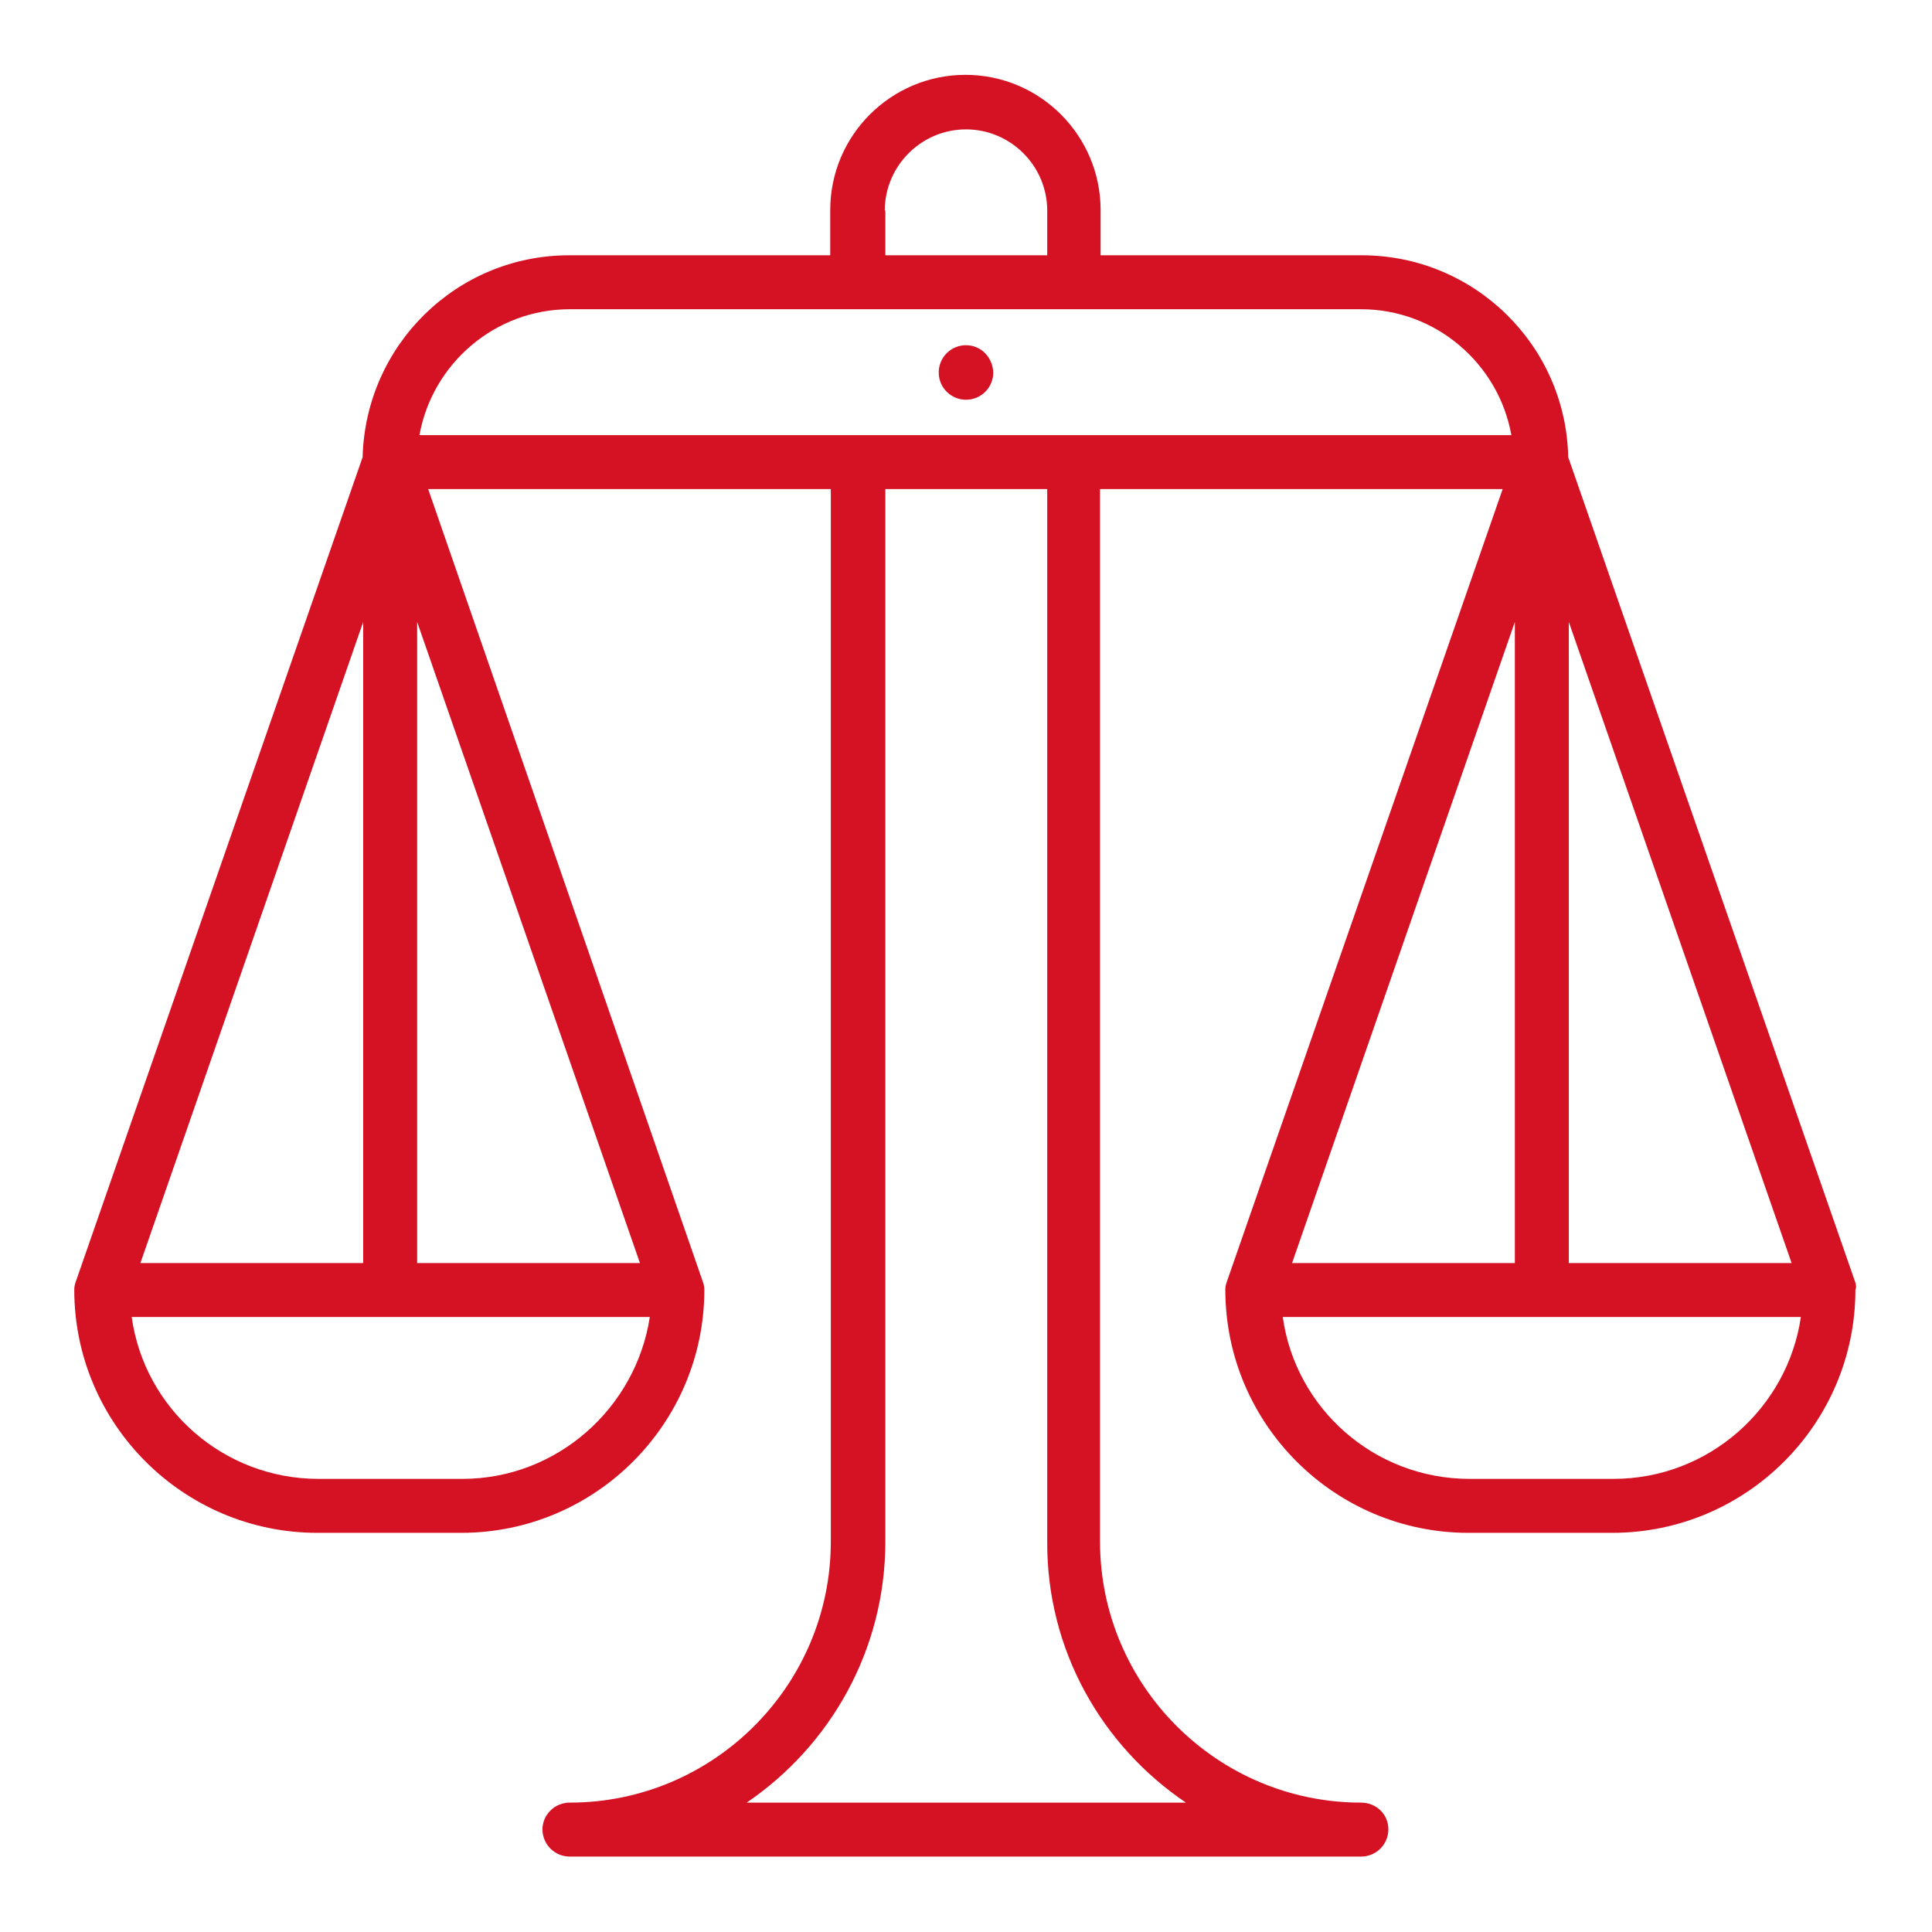
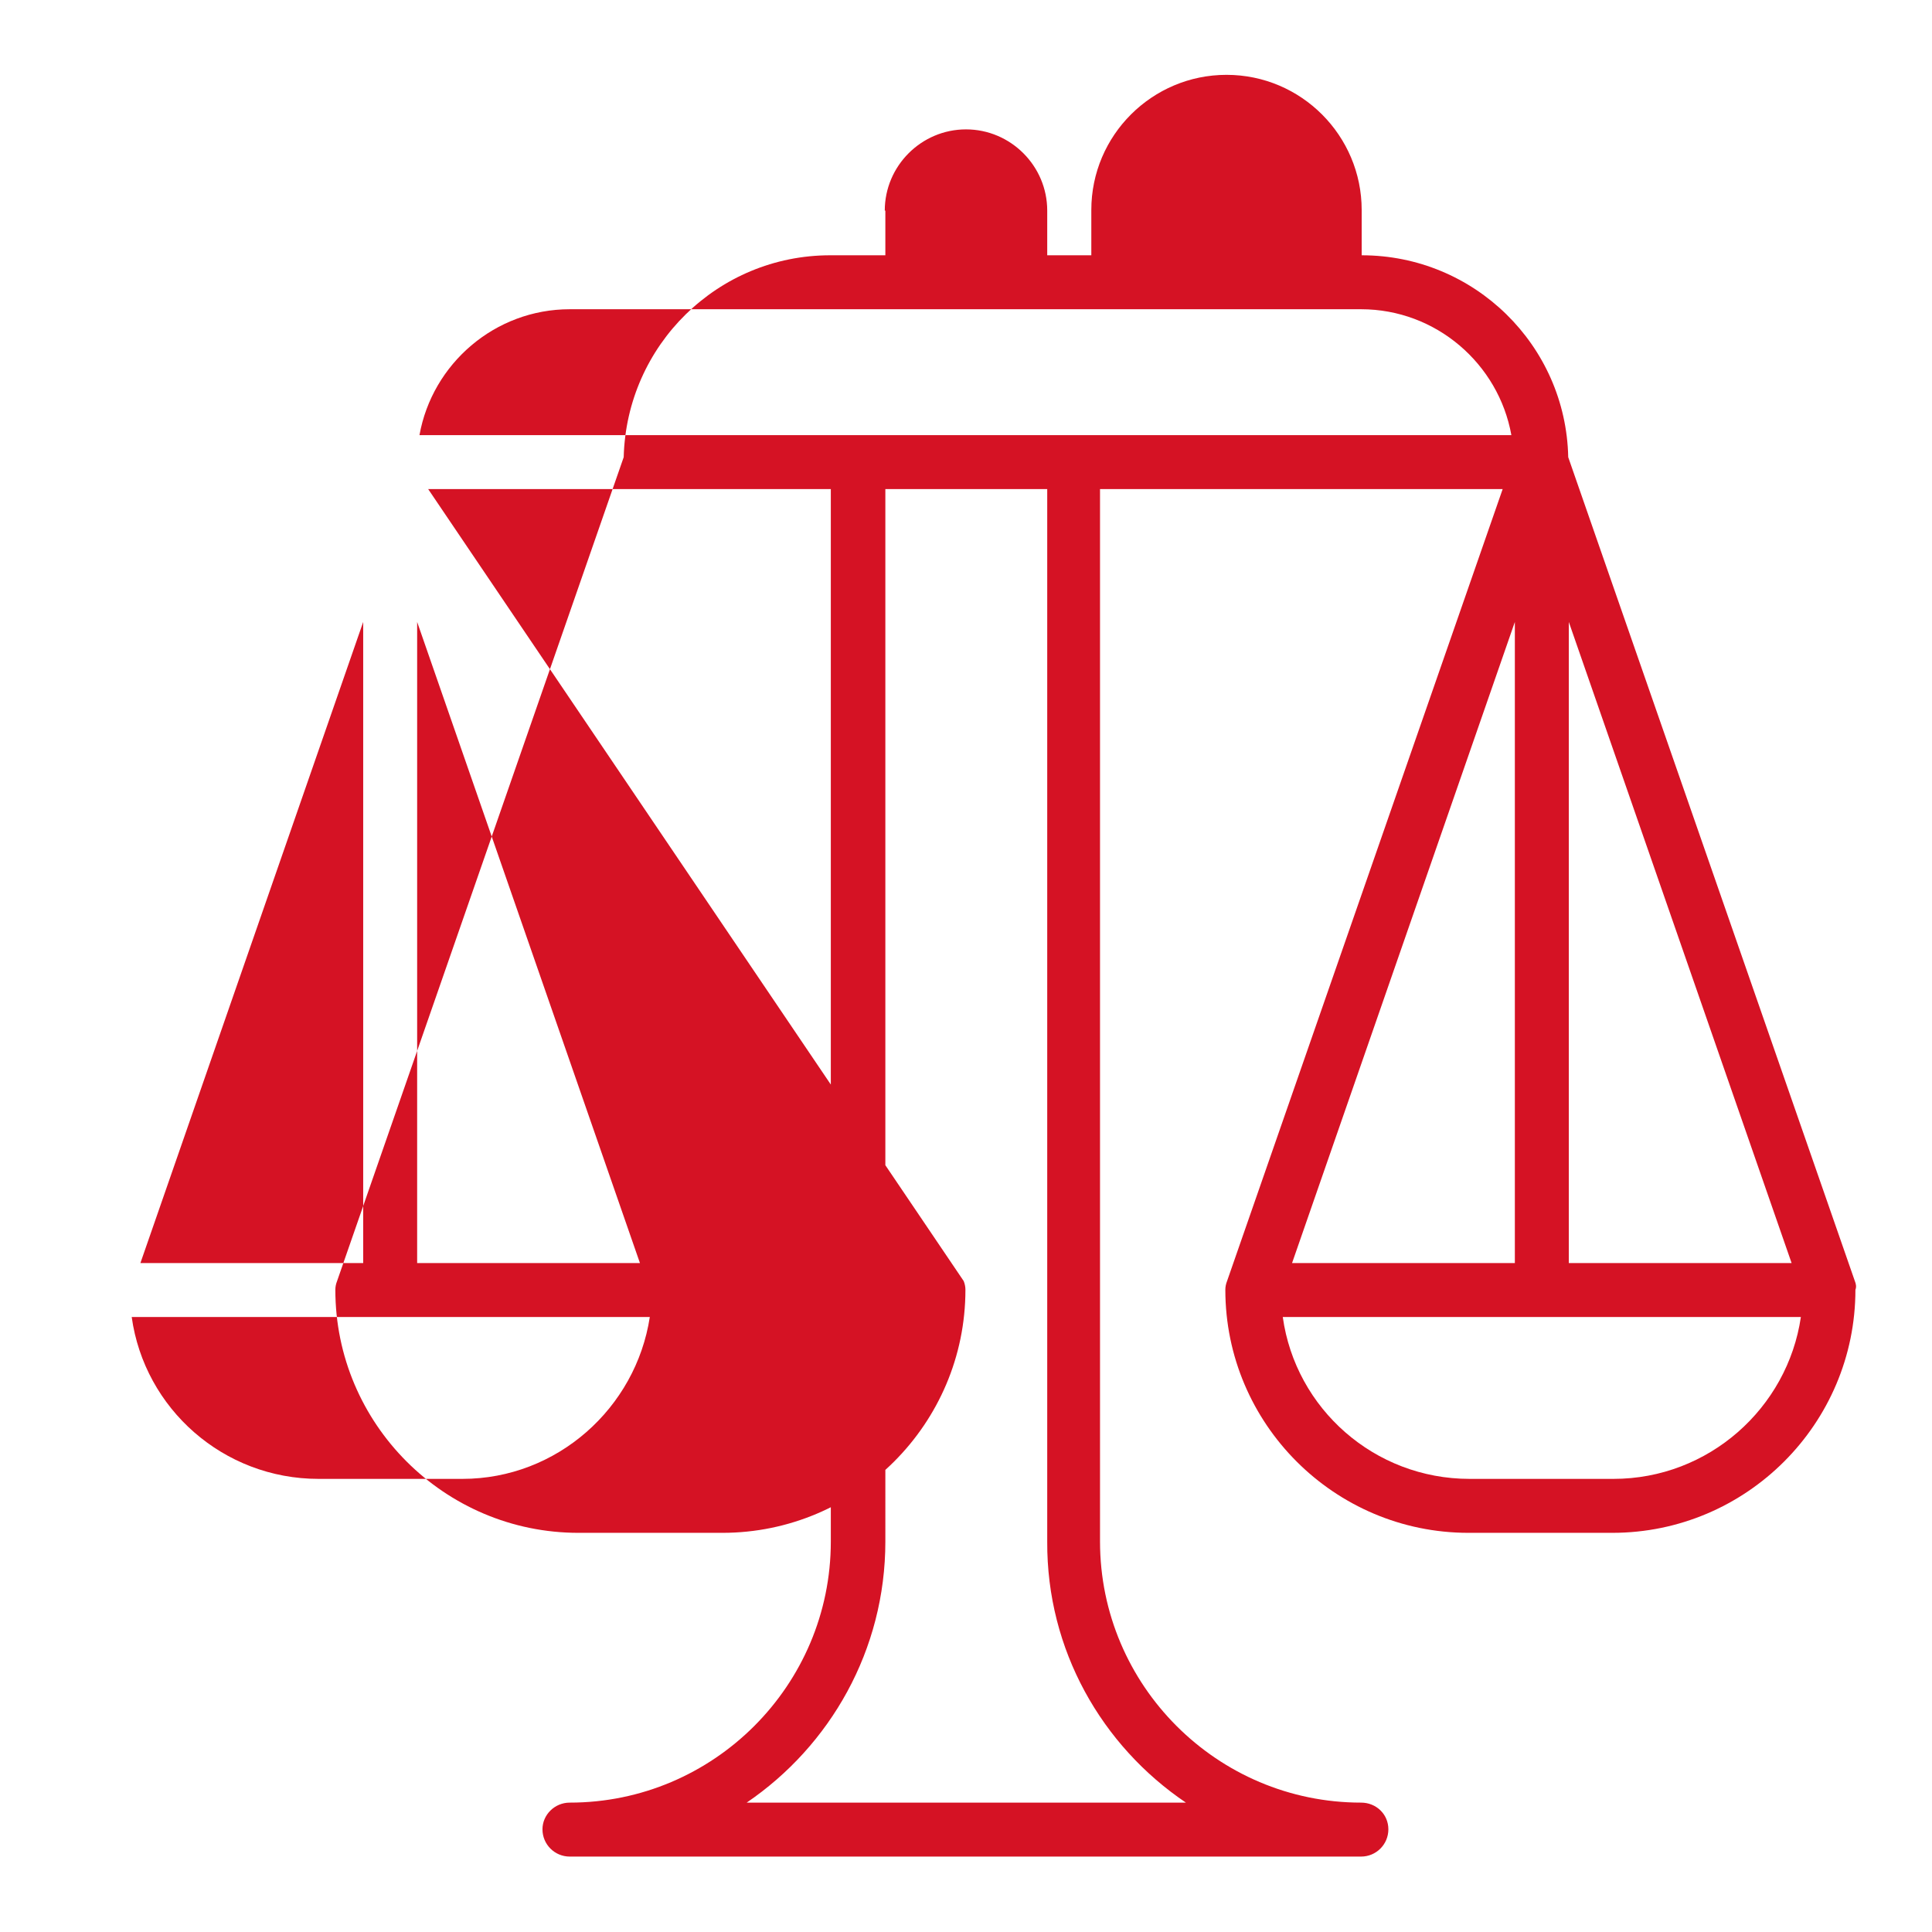
<svg xmlns="http://www.w3.org/2000/svg" id="Layer_1" x="0px" y="0px" viewBox="0 0 333 333" style="enable-background:new 0 0 333 333;" xml:space="preserve">
  <style type="text/css"> .st0{fill:#D51224;} </style>
  <g>
-     <path class="st0" d="M319.7,220.8l-49.4-142C269.9,59.5,254.1,44,234.7,44h-45v-7.8c0-12.8-10.4-23.3-23.3-23.3 c-12.8,0-23.3,10.4-23.3,23.3V44h-45c-19.4,0-35.1,15.5-35.6,34.8l-49.4,142c-0.2,0.5-0.3,1-0.3,1.5c0,23.1,18.8,41.9,41.9,41.9 h24.8c23.1,0,41.9-18.8,41.9-41.9c0-0.5-0.1-1-0.3-1.5L73.8,84.3h69.4v181.4c0,24.8-20.2,45-45,45c-2.6,0-4.7,2.1-4.7,4.6 c0,2.6,2.1,4.7,4.7,4.7h136.4c2.6,0,4.7-2.1,4.7-4.7c0-2.6-2.1-4.6-4.7-4.6c-24.8,0-45-20.2-45-45V84.3h69.4l-47.5,136.5 c-0.2,0.5-0.3,1-0.3,1.5c0,0,0,0,0,0c0,23.1,18.8,41.9,41.9,41.9h24.8c23.1,0,41.9-18.8,41.9-41.9 C320,221.8,319.9,221.3,319.7,220.8z M270.4,107.2l38.4,110.5h-38.4V107.2z M152.5,36.3c0-7.7,6.3-14,14-14c7.7,0,14,6.3,14,14V44 h-27.9V36.3z M62.6,107.2v110.5H24.2L62.6,107.2z M79.7,254.9H54.9c-16.4,0-30-12.1-32.2-27.9h89.3 C109.6,242.7,96,254.9,79.7,254.9z M110.3,217.7H71.9V107.2L110.3,217.7z M204.4,310.7h-75.7c14.4-9.8,23.9-26.3,23.9-45V84.3h27.9 v181.4C180.4,284.4,189.9,300.9,204.4,310.7z M72.3,75c2.2-12.3,13-21.7,25.9-21.7h136.4c12.9,0,23.7,9.4,25.9,21.7H72.3z M261.1,107.2v110.5h-38.4L261.1,107.2z M278.1,254.9h-24.8c-16.4,0-30-12.1-32.2-27.9h89.3C308.1,242.7,294.5,254.9,278.1,254.9z" />
-     <path class="st0" d="M166.5,59.5c-2.6,0-4.7,2.1-4.7,4.7c0,2.6,2.1,4.7,4.7,4.7c2.6,0,4.7-2.1,4.7-4.7 C171.1,61.6,169.1,59.5,166.5,59.5z" />
+     <path class="st0" d="M319.7,220.8l-49.4-142C269.9,59.5,254.1,44,234.7,44v-7.8c0-12.8-10.4-23.3-23.3-23.3 c-12.8,0-23.3,10.4-23.3,23.3V44h-45c-19.4,0-35.1,15.5-35.6,34.8l-49.4,142c-0.2,0.5-0.3,1-0.3,1.5c0,23.1,18.8,41.9,41.9,41.9 h24.8c23.1,0,41.9-18.8,41.9-41.9c0-0.5-0.1-1-0.3-1.5L73.8,84.3h69.4v181.4c0,24.8-20.2,45-45,45c-2.6,0-4.7,2.1-4.7,4.6 c0,2.6,2.1,4.7,4.7,4.7h136.4c2.6,0,4.7-2.1,4.7-4.7c0-2.6-2.1-4.6-4.7-4.6c-24.8,0-45-20.2-45-45V84.3h69.4l-47.5,136.5 c-0.2,0.5-0.3,1-0.3,1.5c0,0,0,0,0,0c0,23.1,18.8,41.9,41.9,41.9h24.8c23.1,0,41.9-18.8,41.9-41.9 C320,221.8,319.9,221.3,319.7,220.8z M270.4,107.2l38.4,110.5h-38.4V107.2z M152.5,36.3c0-7.7,6.3-14,14-14c7.7,0,14,6.3,14,14V44 h-27.9V36.3z M62.6,107.2v110.5H24.2L62.6,107.2z M79.7,254.9H54.9c-16.4,0-30-12.1-32.2-27.9h89.3 C109.6,242.7,96,254.9,79.7,254.9z M110.3,217.7H71.9V107.2L110.3,217.7z M204.4,310.7h-75.7c14.4-9.8,23.9-26.3,23.9-45V84.3h27.9 v181.4C180.4,284.4,189.9,300.9,204.4,310.7z M72.3,75c2.2-12.3,13-21.7,25.9-21.7h136.4c12.9,0,23.7,9.4,25.9,21.7H72.3z M261.1,107.2v110.5h-38.4L261.1,107.2z M278.1,254.9h-24.8c-16.4,0-30-12.1-32.2-27.9h89.3C308.1,242.7,294.5,254.9,278.1,254.9z" />
  </g>
</svg>